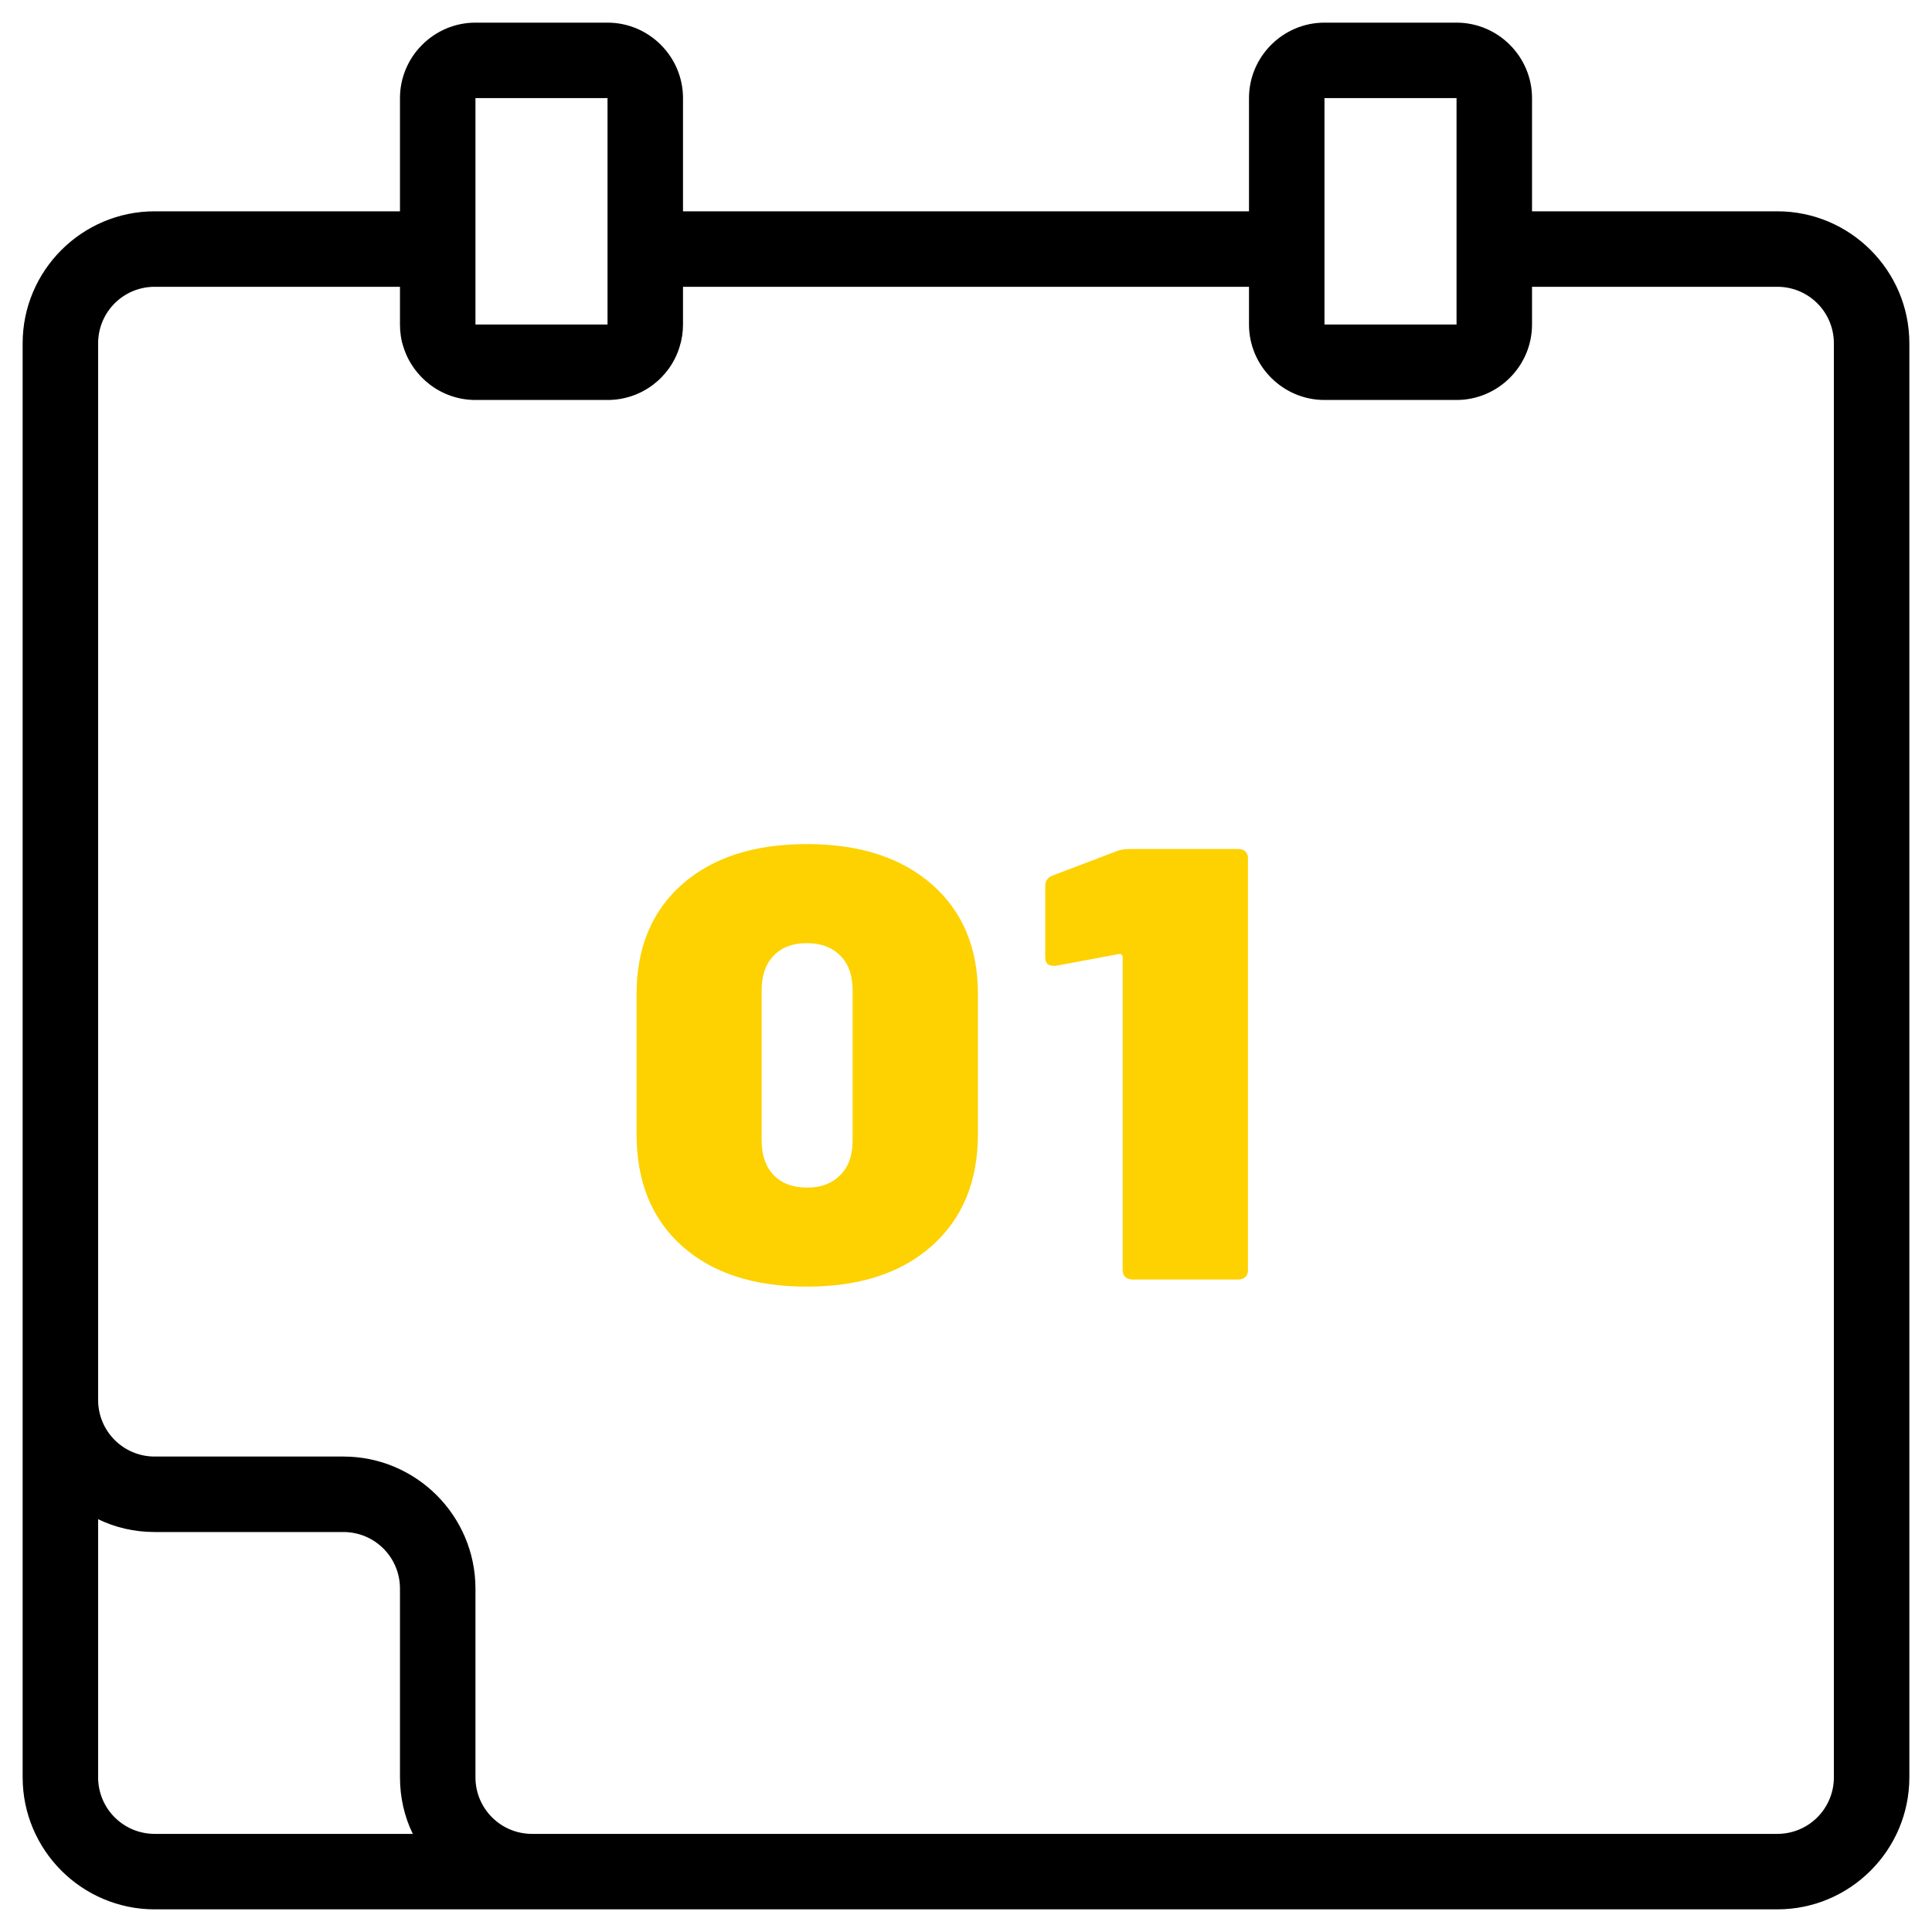
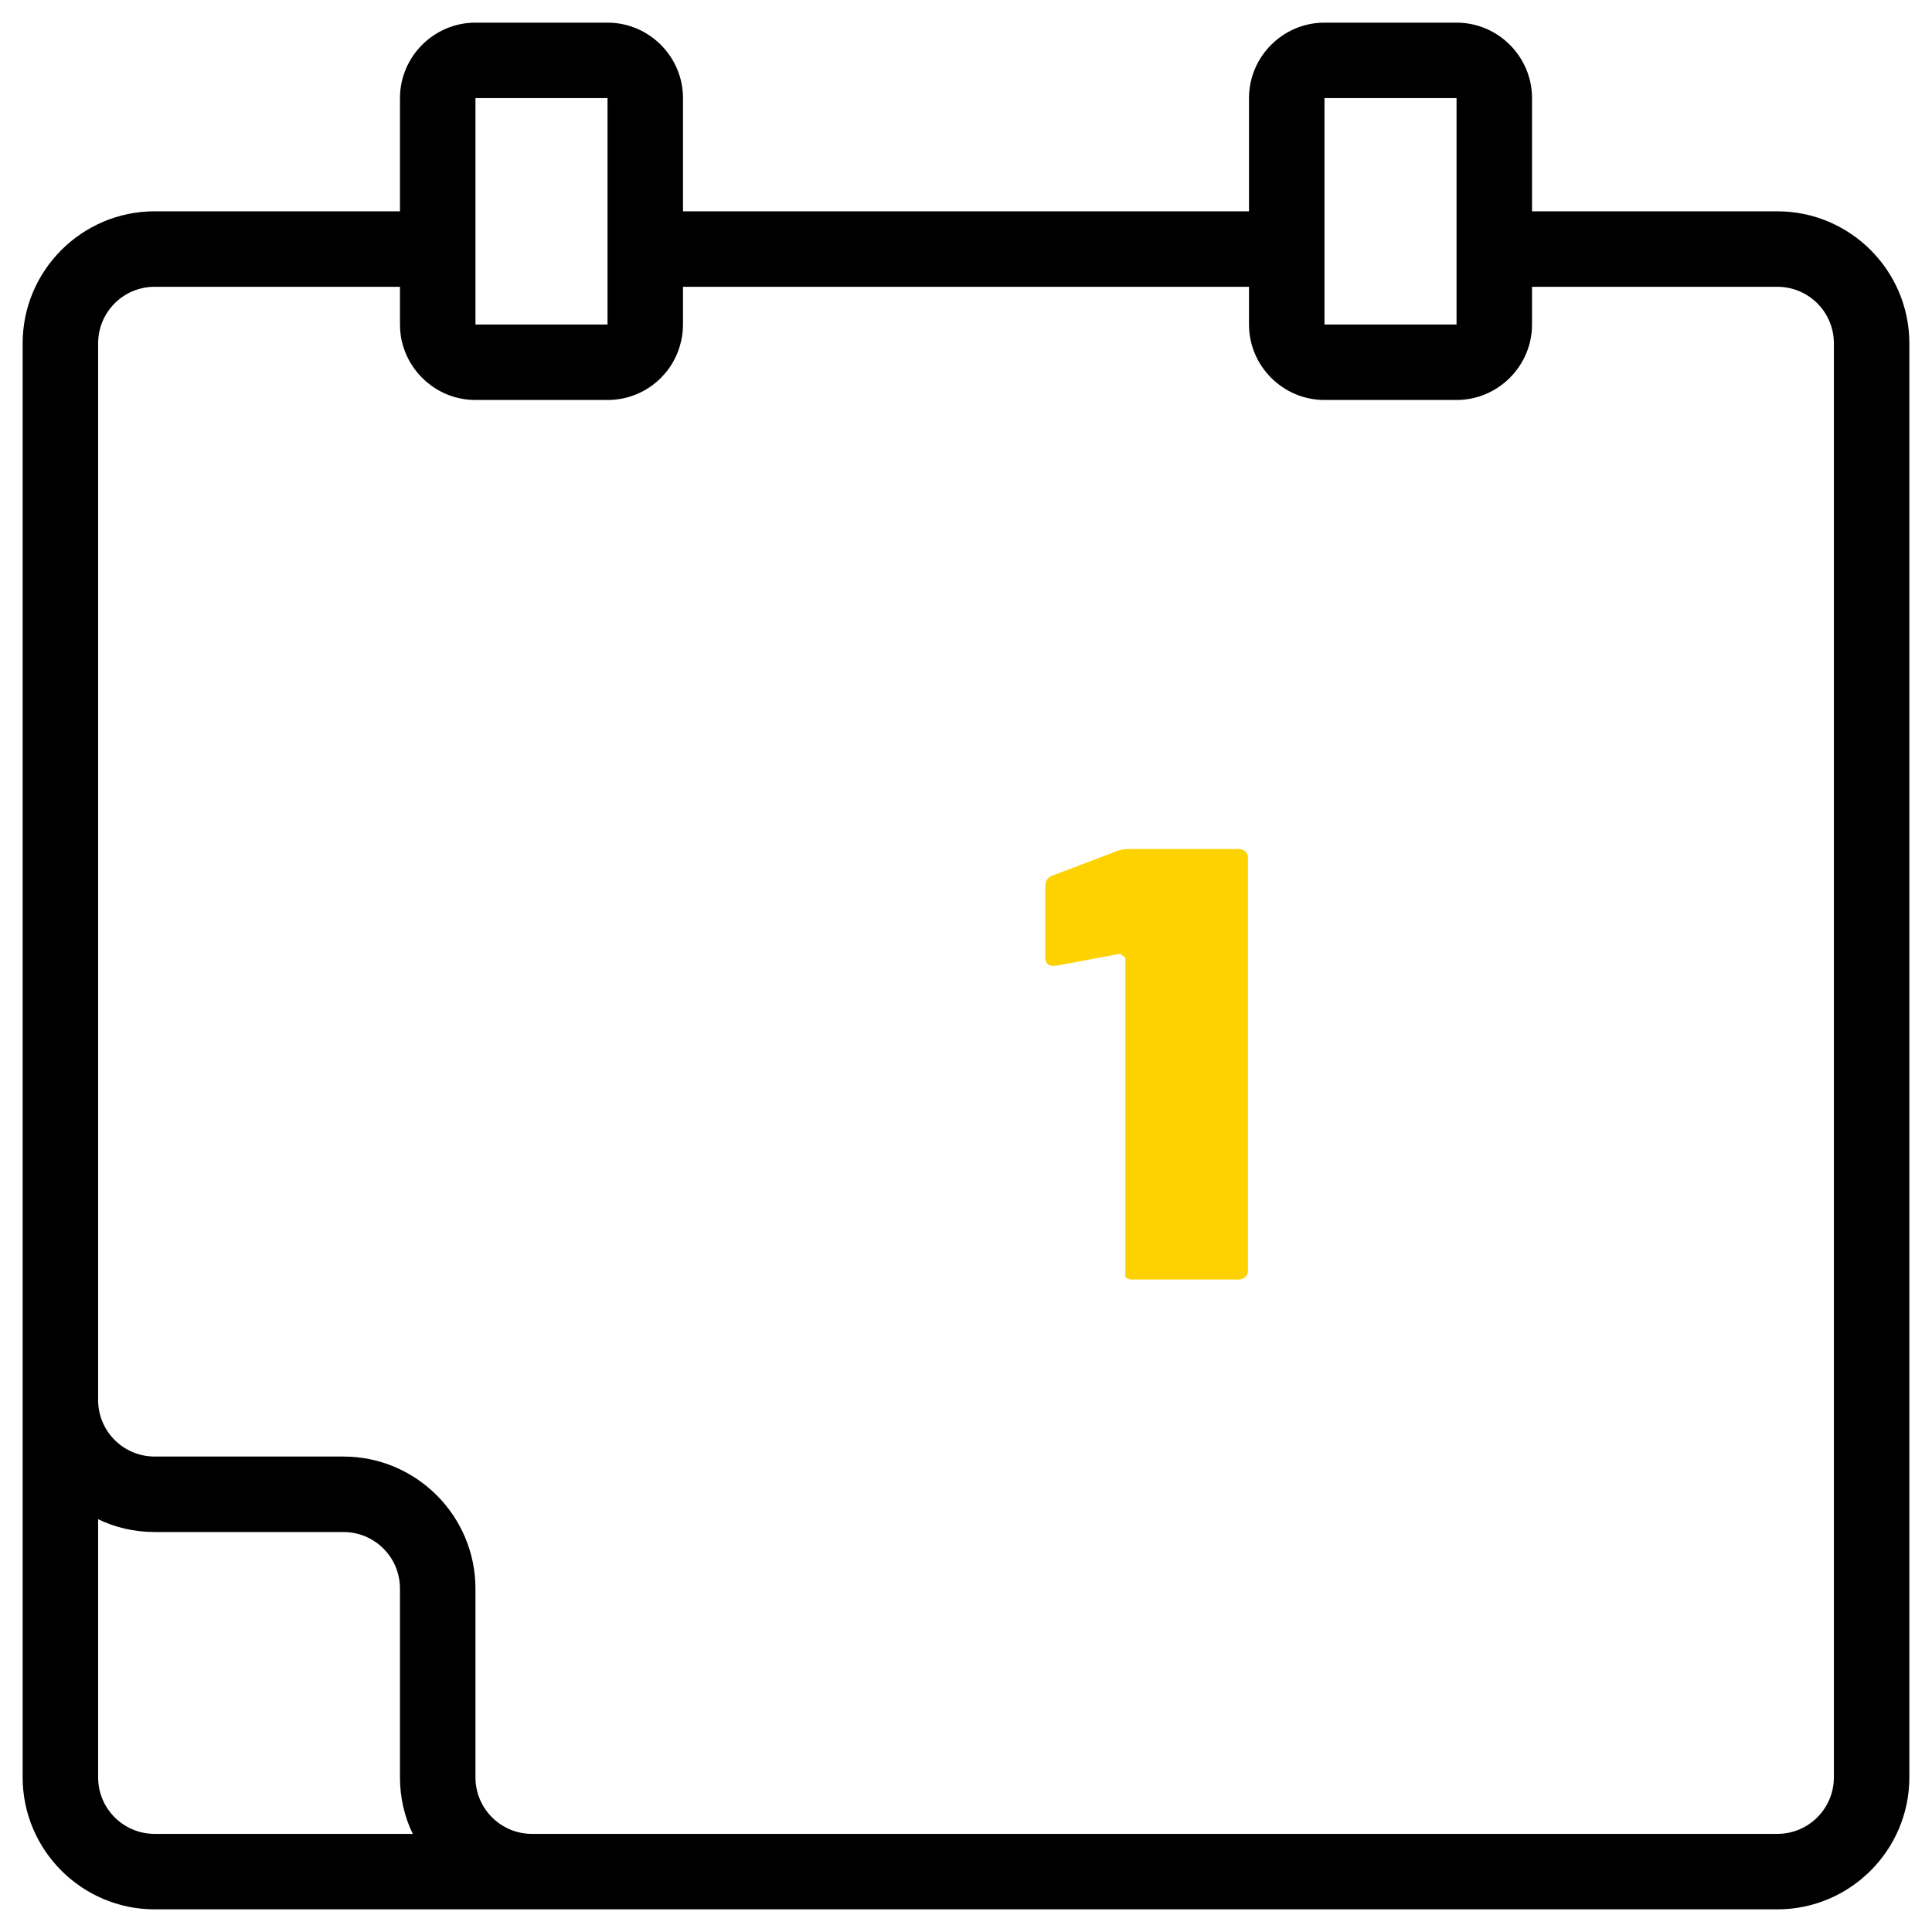
<svg xmlns="http://www.w3.org/2000/svg" width="75" height="75" viewBox="0 0 75 75" fill="none">
-   <path d="M26.478 48.372C25.301 47.322 24.712 45.871 24.712 44.029V38.589C24.712 36.795 25.301 35.373 26.478 34.332C27.656 33.292 29.267 32.767 31.322 32.767C33.367 32.767 34.989 33.292 36.176 34.332C37.364 35.373 37.963 36.795 37.963 38.589V44.029C37.963 45.862 37.364 47.303 36.176 48.363C34.989 49.422 33.367 49.947 31.322 49.947C29.267 49.947 27.656 49.422 26.478 48.372V48.372ZM32.623 45.614C32.944 45.289 33.099 44.841 33.099 44.268V38.446C33.099 37.873 32.944 37.425 32.623 37.1C32.303 36.776 31.87 36.613 31.322 36.613C30.775 36.613 30.341 36.776 30.031 37.1C29.721 37.425 29.566 37.873 29.566 38.446V44.268C29.566 44.841 29.721 45.289 30.031 45.614C30.341 45.938 30.775 46.101 31.322 46.101C31.87 46.11 32.303 45.938 32.623 45.614Z" fill="#FDD200" />
-   <path d="M43.84 32.958H48.054C48.178 32.958 48.27 32.986 48.343 33.053C48.415 33.12 48.446 33.206 48.446 33.321V49.307C48.446 49.422 48.415 49.508 48.343 49.575C48.27 49.642 48.178 49.67 48.054 49.67H43.974C43.85 49.67 43.757 49.642 43.685 49.575C43.613 49.508 43.582 49.422 43.582 49.307V37.157C43.582 37.129 43.571 37.091 43.54 37.062C43.509 37.033 43.489 37.024 43.447 37.033L40.989 37.492H40.886C40.679 37.492 40.576 37.377 40.576 37.157V34.409C40.576 34.189 40.679 34.046 40.886 33.979L43.344 33.044C43.489 32.986 43.644 32.958 43.84 32.958V32.958Z" fill="#FDD200" />
+   <path d="M43.84 32.958H48.054C48.178 32.958 48.27 32.986 48.343 33.053C48.415 33.12 48.446 33.206 48.446 33.321V49.307C48.446 49.422 48.415 49.508 48.343 49.575C48.27 49.642 48.178 49.67 48.054 49.67H43.974C43.85 49.67 43.757 49.642 43.685 49.575V37.157C43.582 37.129 43.571 37.091 43.54 37.062C43.509 37.033 43.489 37.024 43.447 37.033L40.989 37.492H40.886C40.679 37.492 40.576 37.377 40.576 37.157V34.409C40.576 34.189 40.679 34.046 40.886 33.979L43.344 33.044C43.489 32.986 43.644 32.958 43.84 32.958V32.958Z" fill="#FDD200" />
  <path d="M68.994 8.203H59.473V3.809C59.473 2.197 58.154 0.879 56.543 0.879H51.416C49.805 0.879 48.486 2.197 48.486 3.809V8.203H26.514V3.809C26.514 2.197 25.195 0.879 23.584 0.879H18.457C16.846 0.879 15.527 2.197 15.527 3.809V8.203H6.006C3.179 8.203 0.879 10.503 0.879 13.33V53.716V54.346V68.994C0.879 71.821 3.179 74.121 6.006 74.121H20.654H21.46H68.994C71.821 74.121 74.121 71.821 74.121 68.994V13.33C74.121 10.503 71.821 8.203 68.994 8.203ZM51.416 3.809H56.543V8.203V12.598H51.416V8.203V3.809ZM18.457 3.809H23.584V8.203V12.598H18.457V8.203V3.809ZM3.809 68.994V58.975C4.468 59.297 5.215 59.473 6.006 59.473H13.33C14.546 59.473 15.527 60.454 15.527 61.67V68.994C15.527 69.785 15.703 70.532 16.025 71.191H6.006C4.79 71.191 3.809 70.21 3.809 68.994ZM71.191 68.994C71.191 70.21 70.21 71.191 68.994 71.191H21.46H20.654C19.439 71.191 18.457 70.21 18.457 68.994V61.67C18.457 58.843 16.157 56.543 13.33 56.543H6.006C4.79 56.543 3.809 55.562 3.809 54.346V53.716V13.33C3.809 12.114 4.79 11.133 6.006 11.133H15.527V12.598C15.527 12.905 15.571 13.198 15.659 13.462C16.025 14.648 17.139 15.527 18.457 15.527H23.584C24.902 15.527 26.016 14.663 26.382 13.462C26.47 13.184 26.514 12.891 26.514 12.598V11.133H48.486V12.598C48.486 14.209 49.805 15.527 51.416 15.527H56.543C58.154 15.527 59.473 14.209 59.473 12.598V11.133H68.994C70.21 11.133 71.191 12.114 71.191 13.33V68.994Z" fill="black" />
</svg>